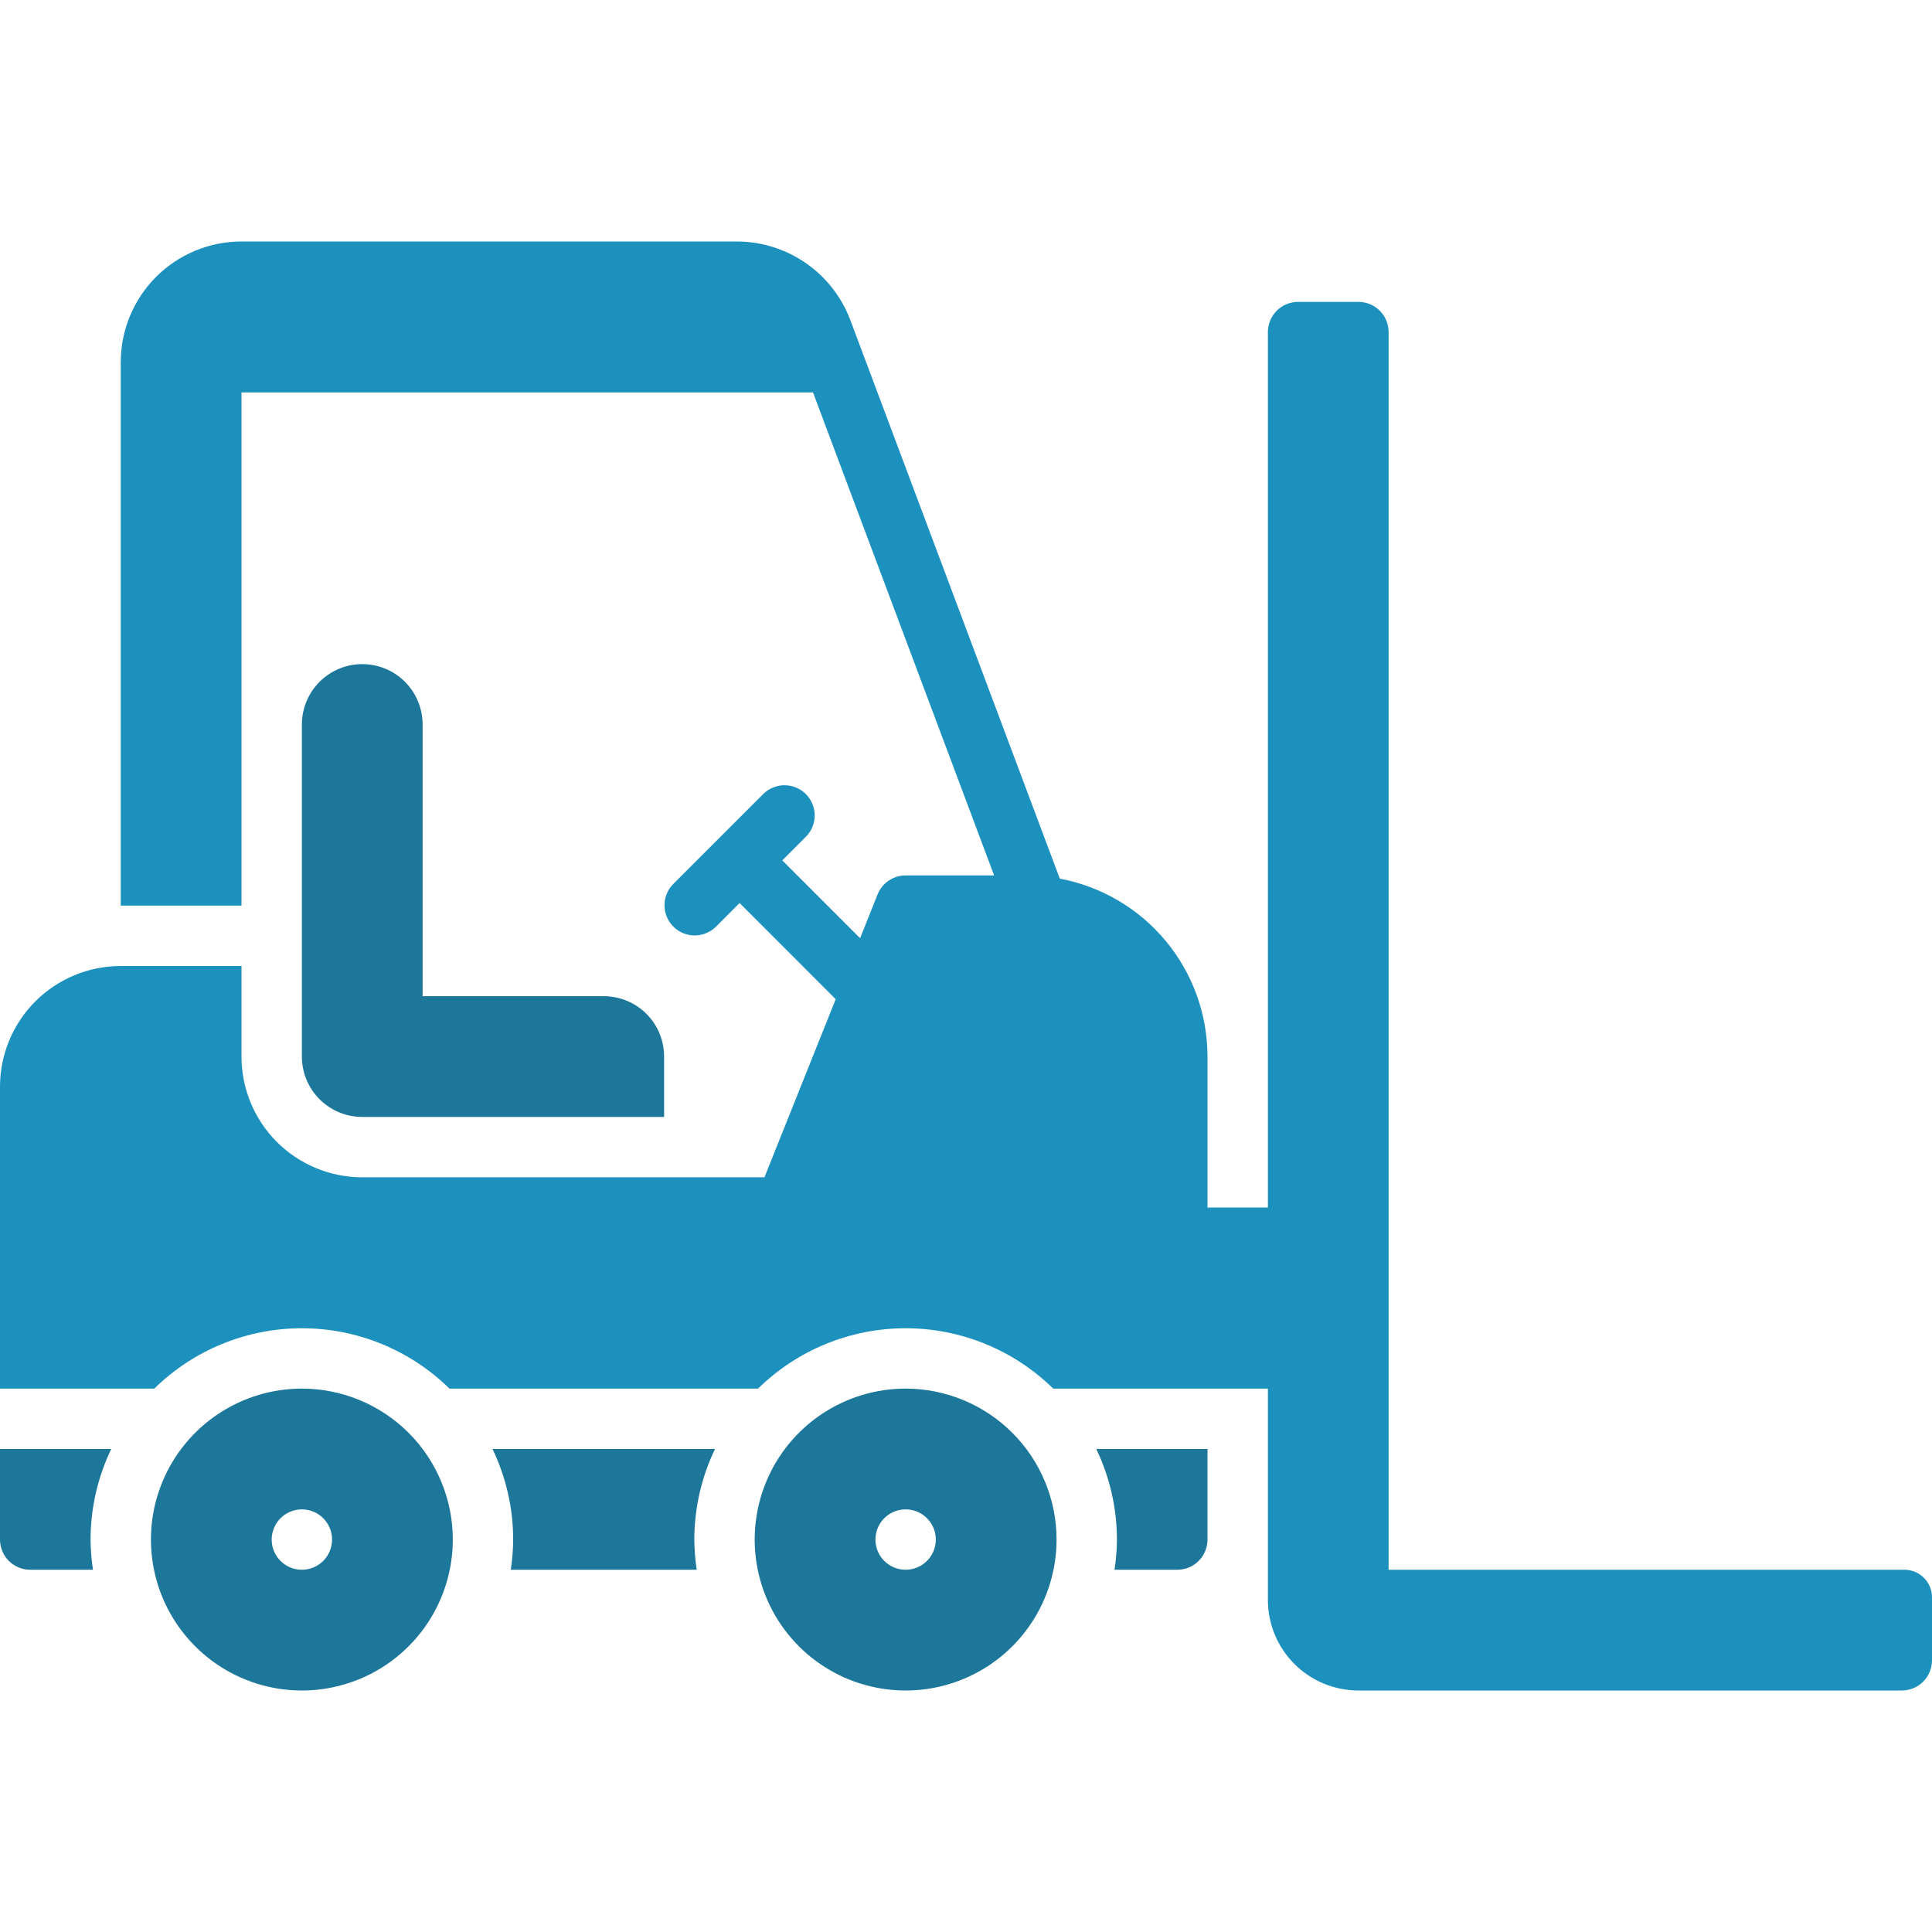
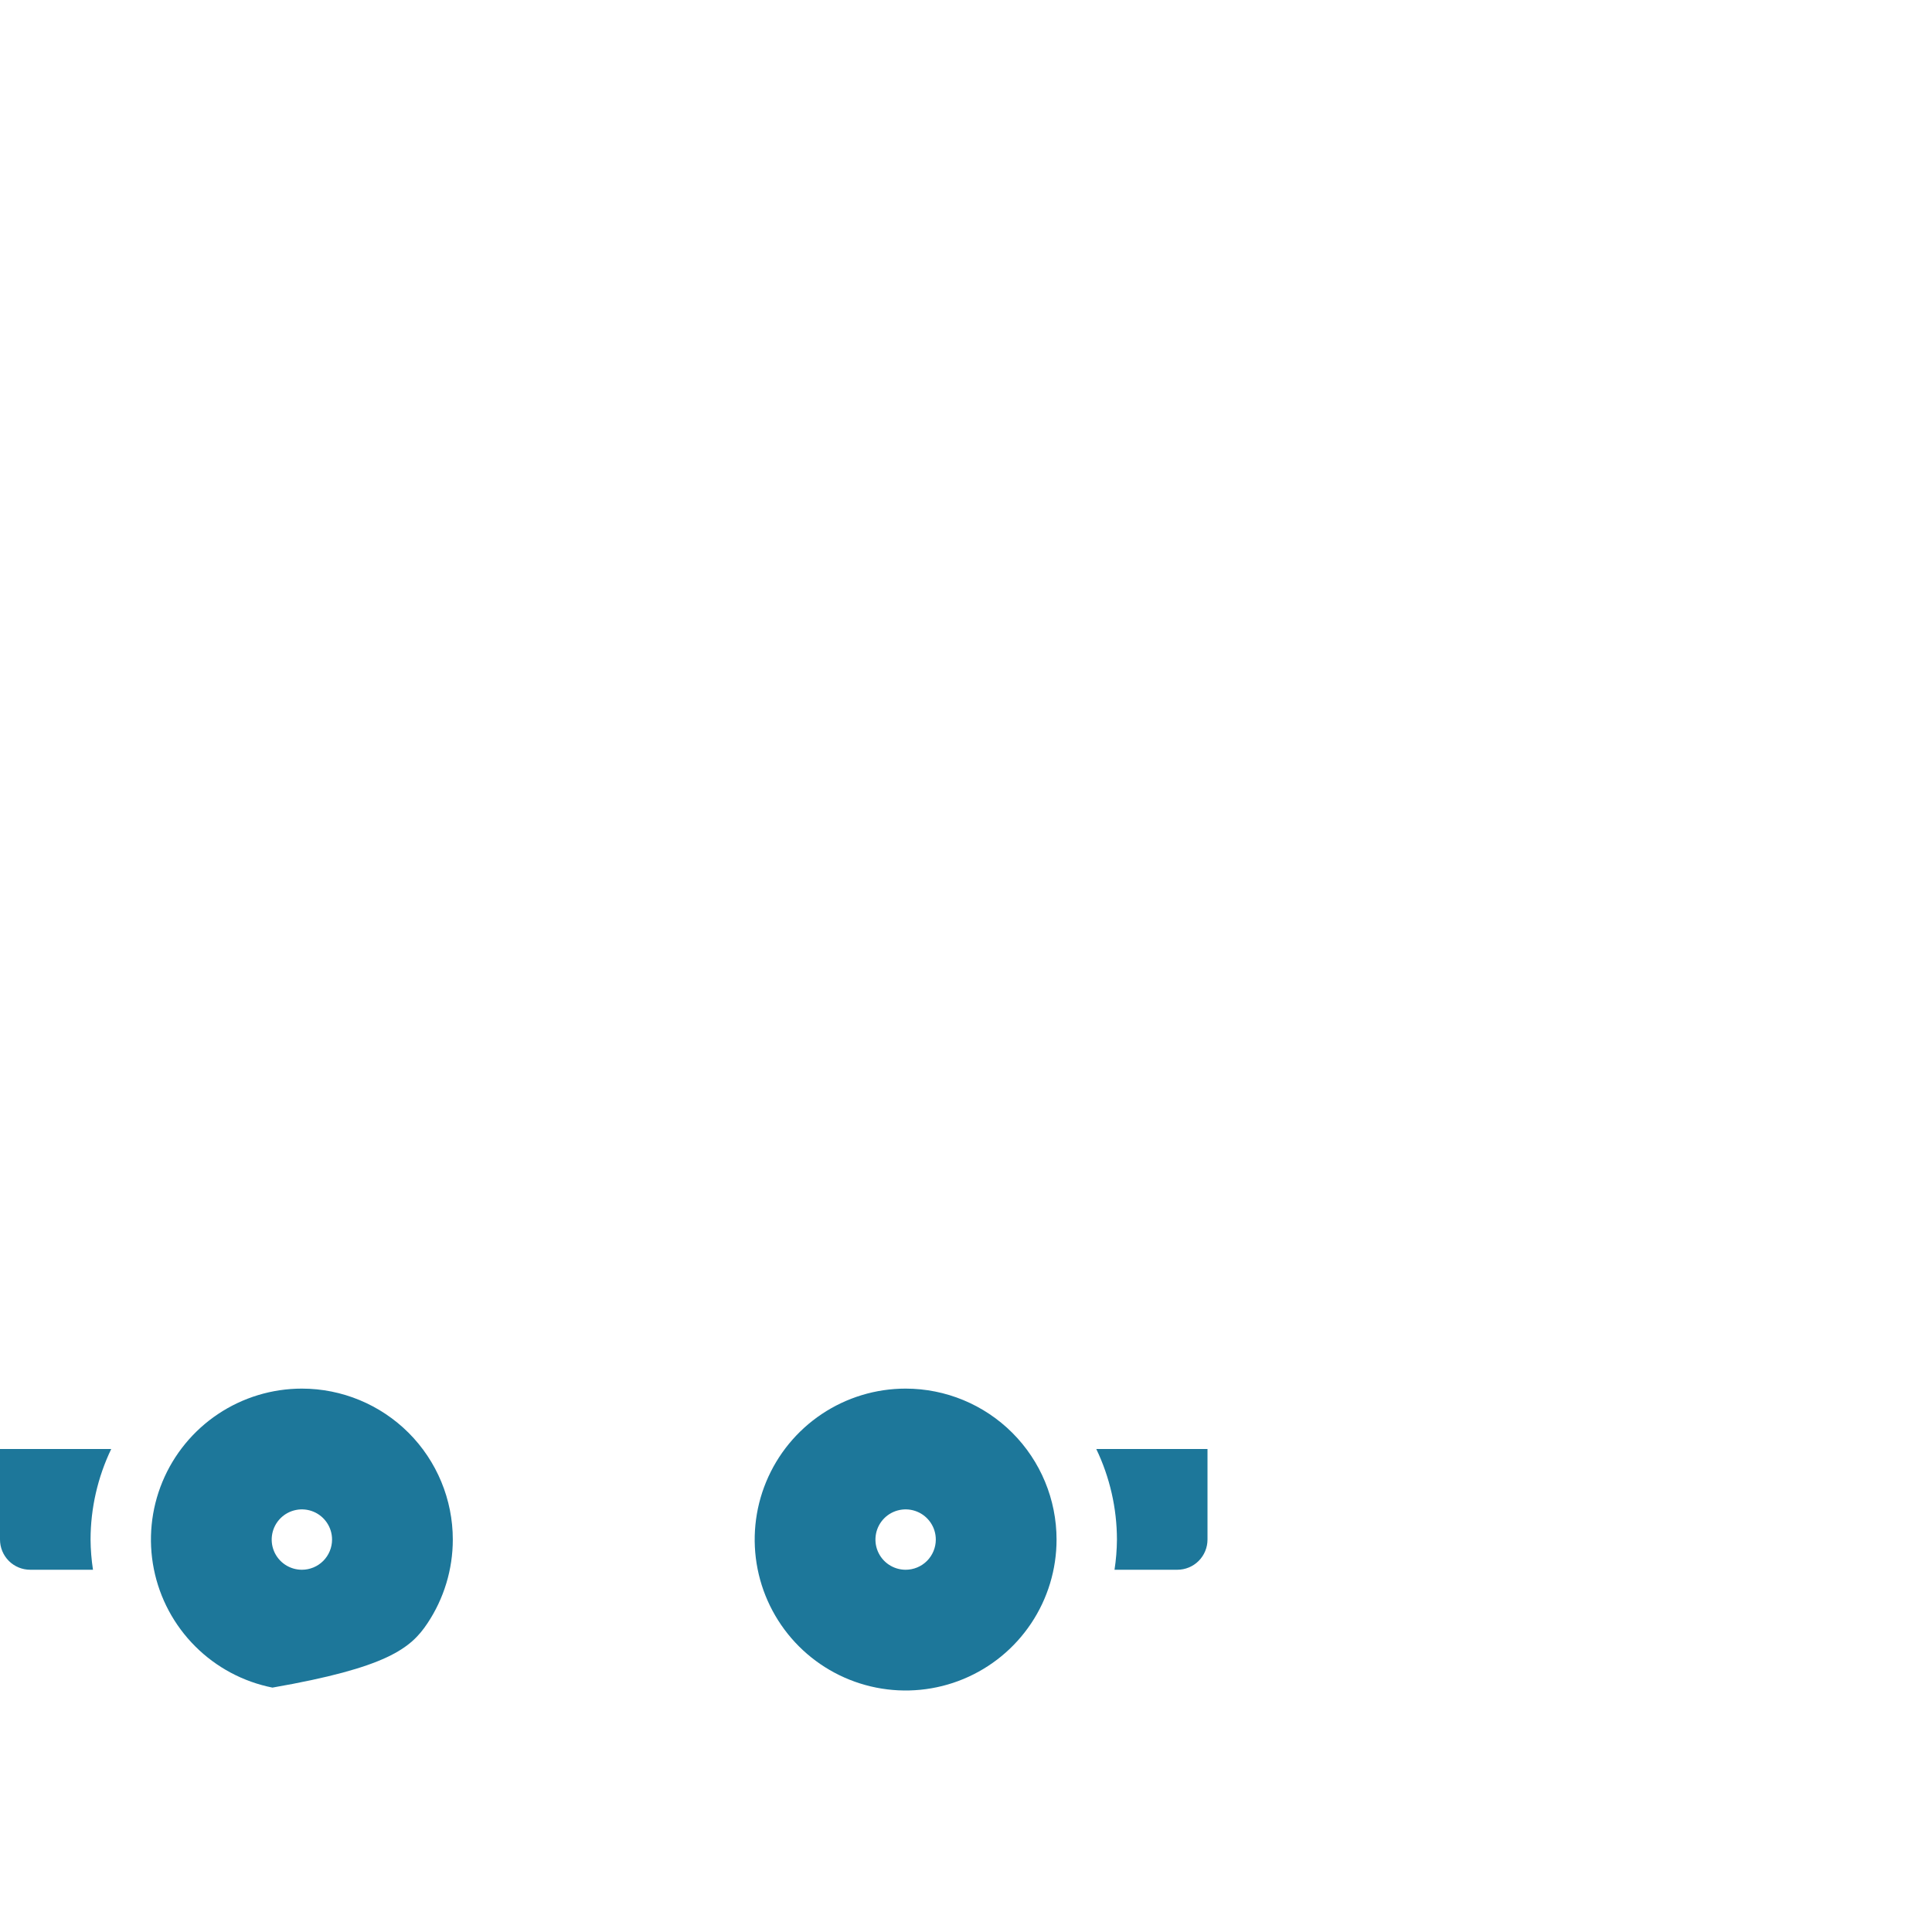
<svg xmlns="http://www.w3.org/2000/svg" width="70" height="70" viewBox="0 0 70 70" fill="none">
  <g clip-path="url(#clip0_108_50)">
-     <path d="M50.312 12.031C50.312 11.741 50.197 11.463 49.992 11.258C49.787 11.053 49.509 10.938 49.219 10.938H47.031C46.741 10.938 46.463 11.053 46.258 11.258C46.053 11.463 45.938 11.741 45.938 12.031V43.75H43.75V38.281C43.749 36.752 43.214 35.27 42.237 34.093C41.26 32.916 39.903 32.117 38.399 31.835L30.808 11.594C30.493 10.761 29.933 10.043 29.201 9.535C28.47 9.027 27.601 8.753 26.71 8.75H8.75C7.59 8.75 6.477 9.211 5.656 10.031C4.836 10.852 4.375 11.965 4.375 13.125V32.812H8.75V14.219H29.457L36.019 31.719H32.812C32.594 31.719 32.38 31.784 32.199 31.907C32.018 32.029 31.878 32.204 31.796 32.407L31.163 33.992L28.343 31.172L29.211 30.305C29.41 30.098 29.52 29.822 29.518 29.535C29.515 29.248 29.4 28.974 29.198 28.771C28.995 28.569 28.72 28.453 28.434 28.451C28.147 28.448 27.87 28.559 27.664 28.758L24.383 32.039C24.184 32.245 24.073 32.522 24.076 32.809C24.078 33.095 24.194 33.37 24.396 33.572C24.599 33.775 24.873 33.89 25.16 33.893C25.447 33.895 25.723 33.785 25.93 33.586L26.797 32.718L30.279 36.203L27.697 42.656H13.125C11.965 42.656 10.852 42.195 10.031 41.375C9.211 40.554 8.75 39.442 8.75 38.281V35H4.375C3.215 35 2.102 35.461 1.281 36.281C0.461 37.102 0 38.215 0 39.375L0 50.312H5.59C7.017 48.911 8.937 48.125 10.938 48.125C12.938 48.125 14.858 48.911 16.285 50.312H27.465C28.892 48.911 30.812 48.125 32.812 48.125C34.813 48.125 36.733 48.911 38.16 50.312H45.938V57.969C45.938 58.839 46.283 59.674 46.899 60.289C47.514 60.904 48.349 61.25 49.219 61.25H68.906C69.196 61.25 69.475 61.135 69.68 60.93C69.885 60.724 70 60.446 70 60.156V57.875C70 57.323 69.552 56.875 69 56.875H50.312V12.031Z" fill="#1C91BE" />
-     <path d="M13.125 24.062C12.545 24.062 11.988 24.293 11.578 24.703C11.168 25.113 10.938 25.67 10.938 26.25V38.281C10.938 38.861 11.168 39.418 11.578 39.828C11.988 40.238 12.545 40.469 13.125 40.469H24.062V38.281C24.062 37.701 23.832 37.145 23.422 36.734C23.012 36.324 22.455 36.094 21.875 36.094H15.312V26.25C15.312 25.67 15.082 25.113 14.672 24.703C14.262 24.293 13.705 24.062 13.125 24.062Z" fill="#1D779A" />
    <path d="M32.812 50.312C31.731 50.312 30.674 50.633 29.774 51.234C28.875 51.835 28.174 52.689 27.76 53.688C27.346 54.688 27.238 55.787 27.449 56.848C27.66 57.909 28.181 58.883 28.945 59.648C29.71 60.413 30.685 60.934 31.746 61.145C32.806 61.356 33.906 61.248 34.905 60.834C35.905 60.42 36.759 59.719 37.36 58.819C37.961 57.92 38.281 56.863 38.281 55.781C38.281 54.331 37.705 52.94 36.679 51.914C35.654 50.889 34.263 50.312 32.812 50.312ZM32.812 56.875C32.596 56.875 32.385 56.811 32.205 56.691C32.025 56.571 31.885 56.4 31.802 56.2C31.719 56 31.698 55.78 31.74 55.568C31.782 55.356 31.886 55.161 32.039 55.008C32.192 54.855 32.387 54.751 32.599 54.709C32.811 54.666 33.031 54.688 33.231 54.771C33.431 54.853 33.602 54.994 33.722 55.174C33.842 55.353 33.906 55.565 33.906 55.781C33.906 56.071 33.791 56.349 33.586 56.555C33.381 56.76 33.103 56.875 32.812 56.875Z" fill="#1D779A" />
-     <path d="M17.845 52.5C18.336 53.524 18.592 54.645 18.594 55.781C18.591 56.148 18.562 56.513 18.506 56.875H25.244C25.189 56.513 25.16 56.148 25.156 55.781C25.158 54.645 25.414 53.524 25.906 52.5H17.845Z" fill="#1D779A" />
    <path d="M40.469 55.781C40.466 56.148 40.437 56.513 40.381 56.875H42.656C42.947 56.875 43.225 56.76 43.43 56.555C43.635 56.349 43.75 56.071 43.75 55.781V52.5H39.72C40.211 53.524 40.467 54.645 40.469 55.781Z" fill="#1D779A" />
    <path d="M0 52.5V55.781C0 56.071 0.115 56.349 0.32 56.555C0.525 56.76 0.804 56.875 1.094 56.875H3.369C3.314 56.513 3.284 56.148 3.281 55.781C3.283 54.645 3.539 53.524 4.03 52.5H0Z" fill="#1D779A" />
-     <path d="M10.938 50.312C9.856 50.312 8.799 50.633 7.899 51.234C7 51.835 6.299 52.689 5.885 53.688C5.471 54.688 5.363 55.787 5.574 56.848C5.785 57.909 6.306 58.883 7.071 59.648C7.835 60.413 8.81 60.934 9.871 61.145C10.931 61.356 12.031 61.248 13.03 60.834C14.03 60.42 14.884 59.719 15.485 58.819C16.085 57.92 16.406 56.863 16.406 55.781C16.406 54.331 15.83 52.94 14.805 51.914C13.779 50.889 12.388 50.312 10.938 50.312ZM10.938 56.875C10.721 56.875 10.51 56.811 10.33 56.691C10.15 56.571 10.01 56.4 9.927 56.2C9.844 56 9.823 55.78 9.865 55.568C9.907 55.356 10.011 55.161 10.164 55.008C10.317 54.855 10.512 54.751 10.724 54.709C10.936 54.666 11.156 54.688 11.356 54.771C11.556 54.853 11.727 54.994 11.847 55.174C11.967 55.353 12.031 55.565 12.031 55.781C12.031 56.071 11.916 56.349 11.711 56.555C11.506 56.76 11.228 56.875 10.938 56.875Z" fill="#1D779A" />
+     <path d="M10.938 50.312C9.856 50.312 8.799 50.633 7.899 51.234C7 51.835 6.299 52.689 5.885 53.688C5.471 54.688 5.363 55.787 5.574 56.848C5.785 57.909 6.306 58.883 7.071 59.648C7.835 60.413 8.81 60.934 9.871 61.145C14.03 60.42 14.884 59.719 15.485 58.819C16.085 57.92 16.406 56.863 16.406 55.781C16.406 54.331 15.83 52.94 14.805 51.914C13.779 50.889 12.388 50.312 10.938 50.312ZM10.938 56.875C10.721 56.875 10.51 56.811 10.33 56.691C10.15 56.571 10.01 56.4 9.927 56.2C9.844 56 9.823 55.78 9.865 55.568C9.907 55.356 10.011 55.161 10.164 55.008C10.317 54.855 10.512 54.751 10.724 54.709C10.936 54.666 11.156 54.688 11.356 54.771C11.556 54.853 11.727 54.994 11.847 55.174C11.967 55.353 12.031 55.565 12.031 55.781C12.031 56.071 11.916 56.349 11.711 56.555C11.506 56.76 11.228 56.875 10.938 56.875Z" fill="#1D779A" />
  </g>
  <defs>
    <clipPath id="clip0_108_50">
      <rect width="70" height="70" fill="white" />
    </clipPath>
  </defs>
</svg>